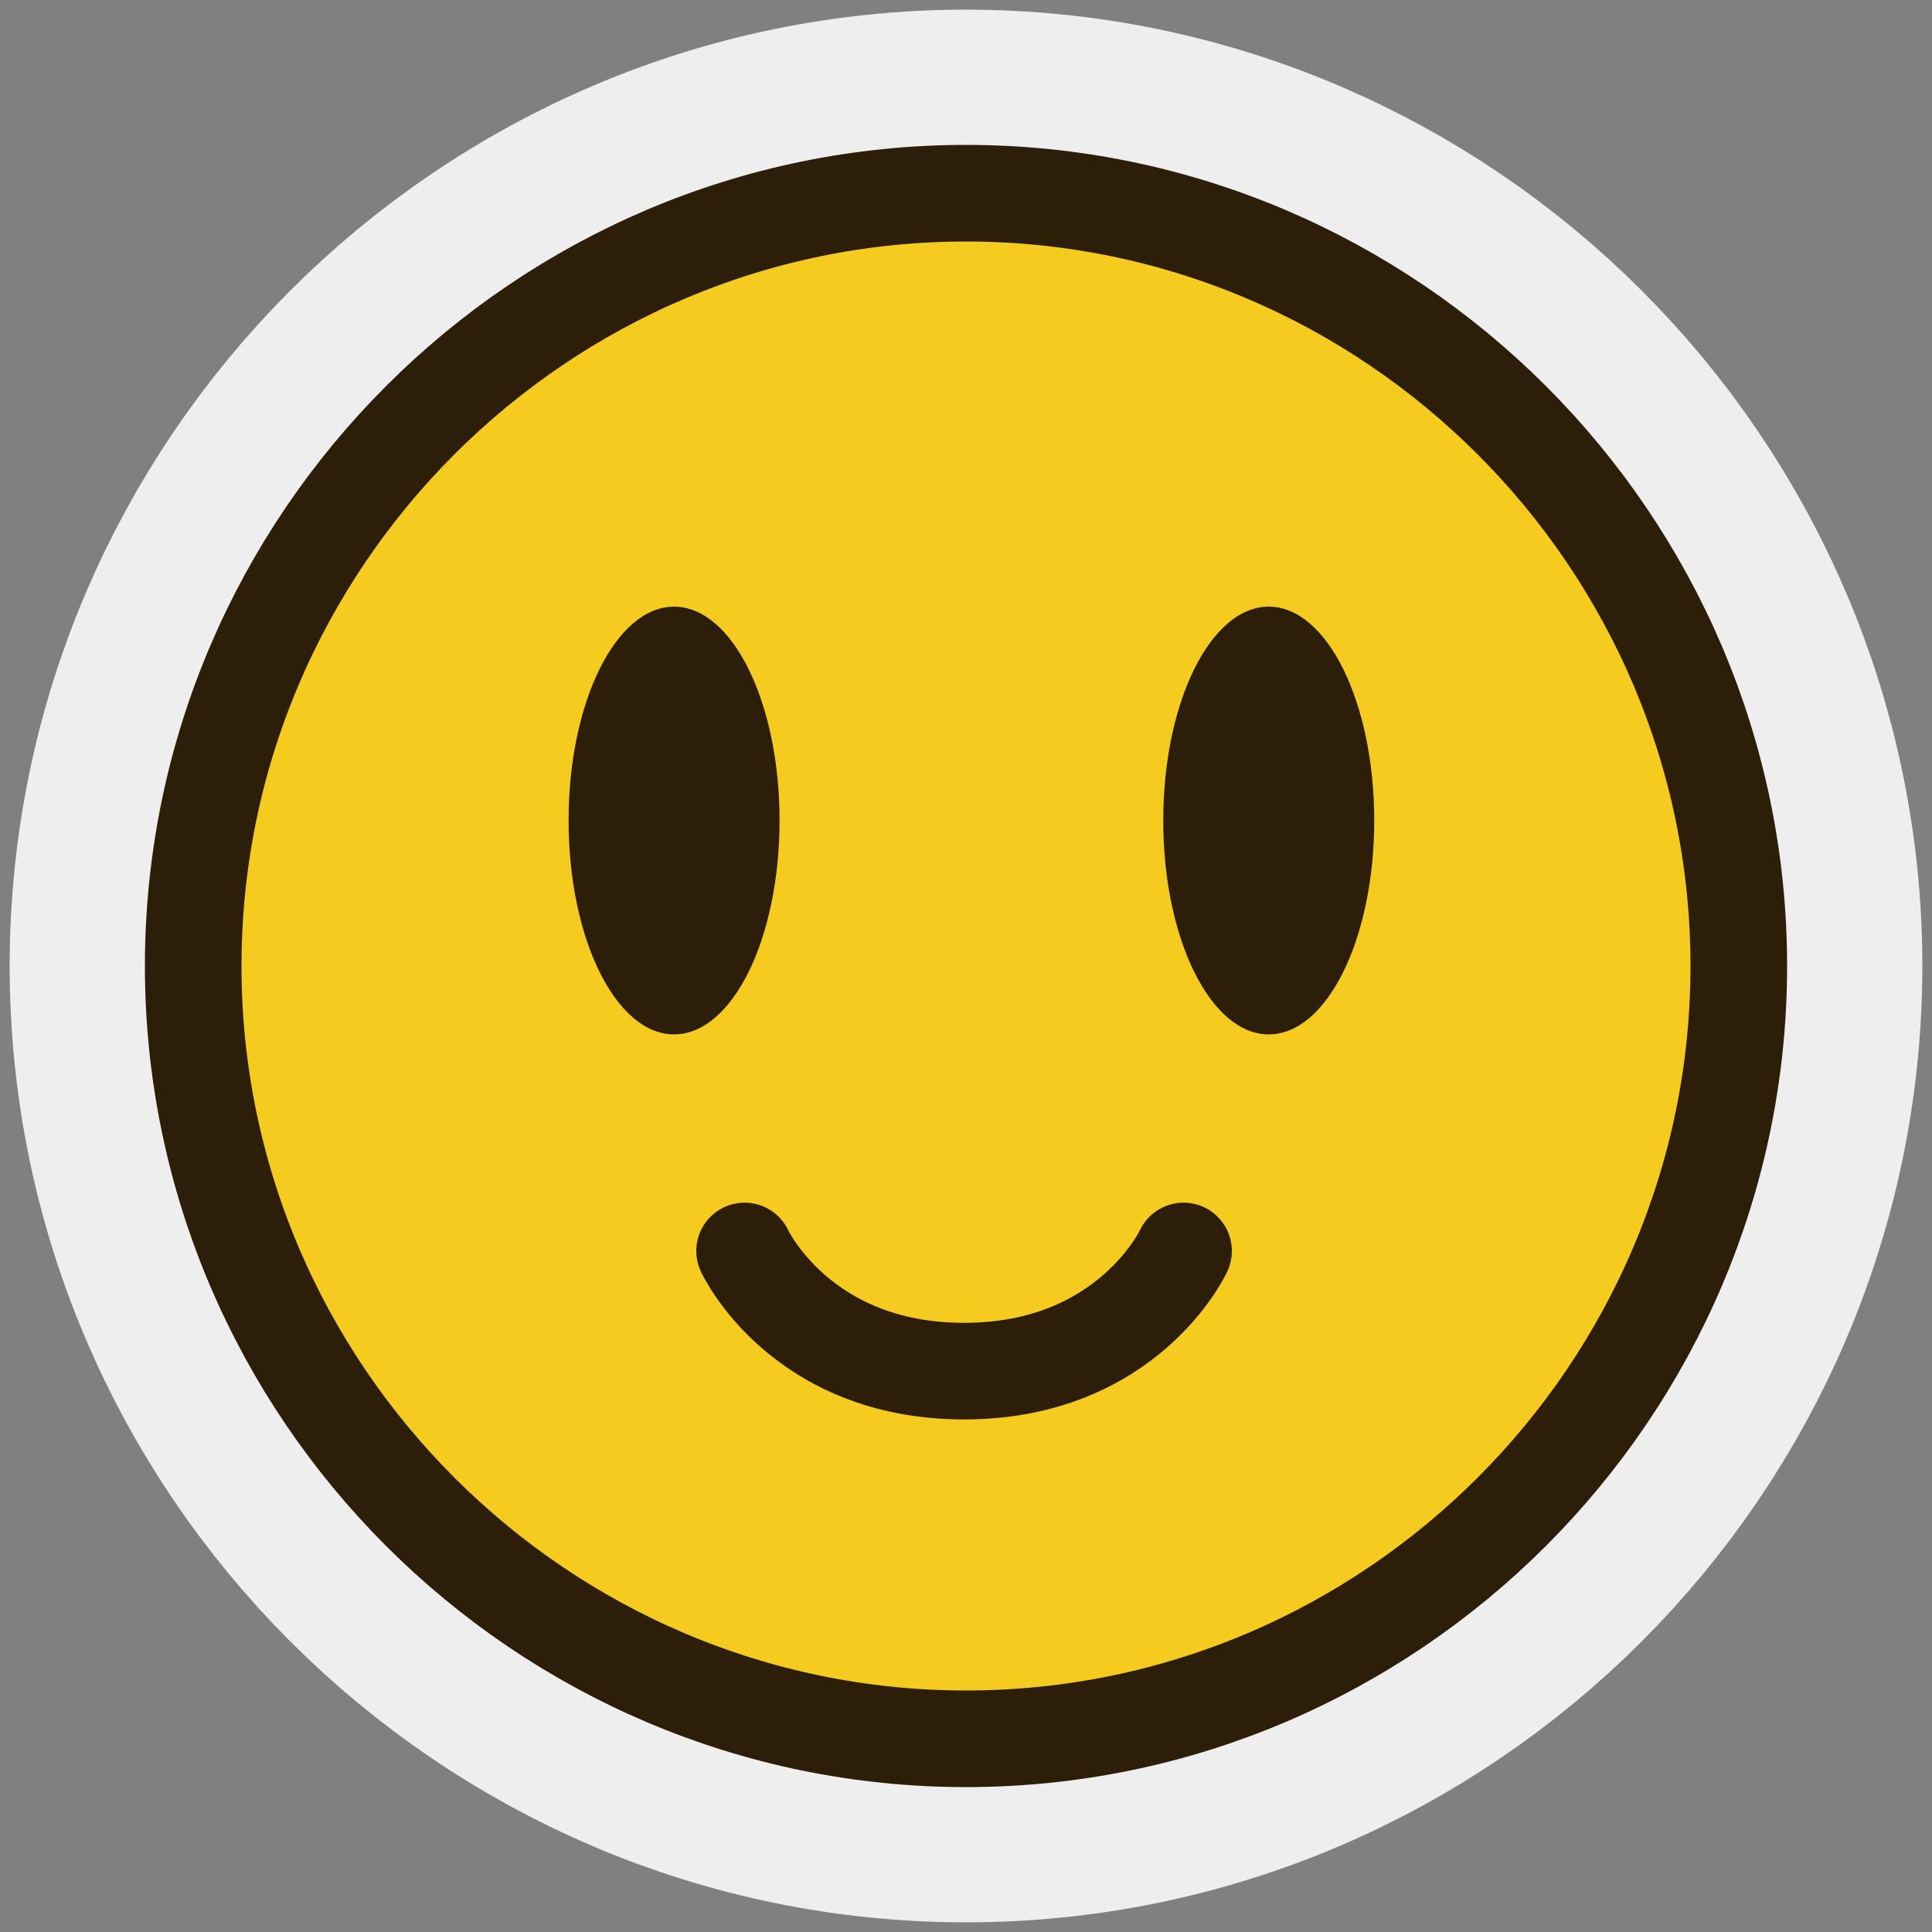
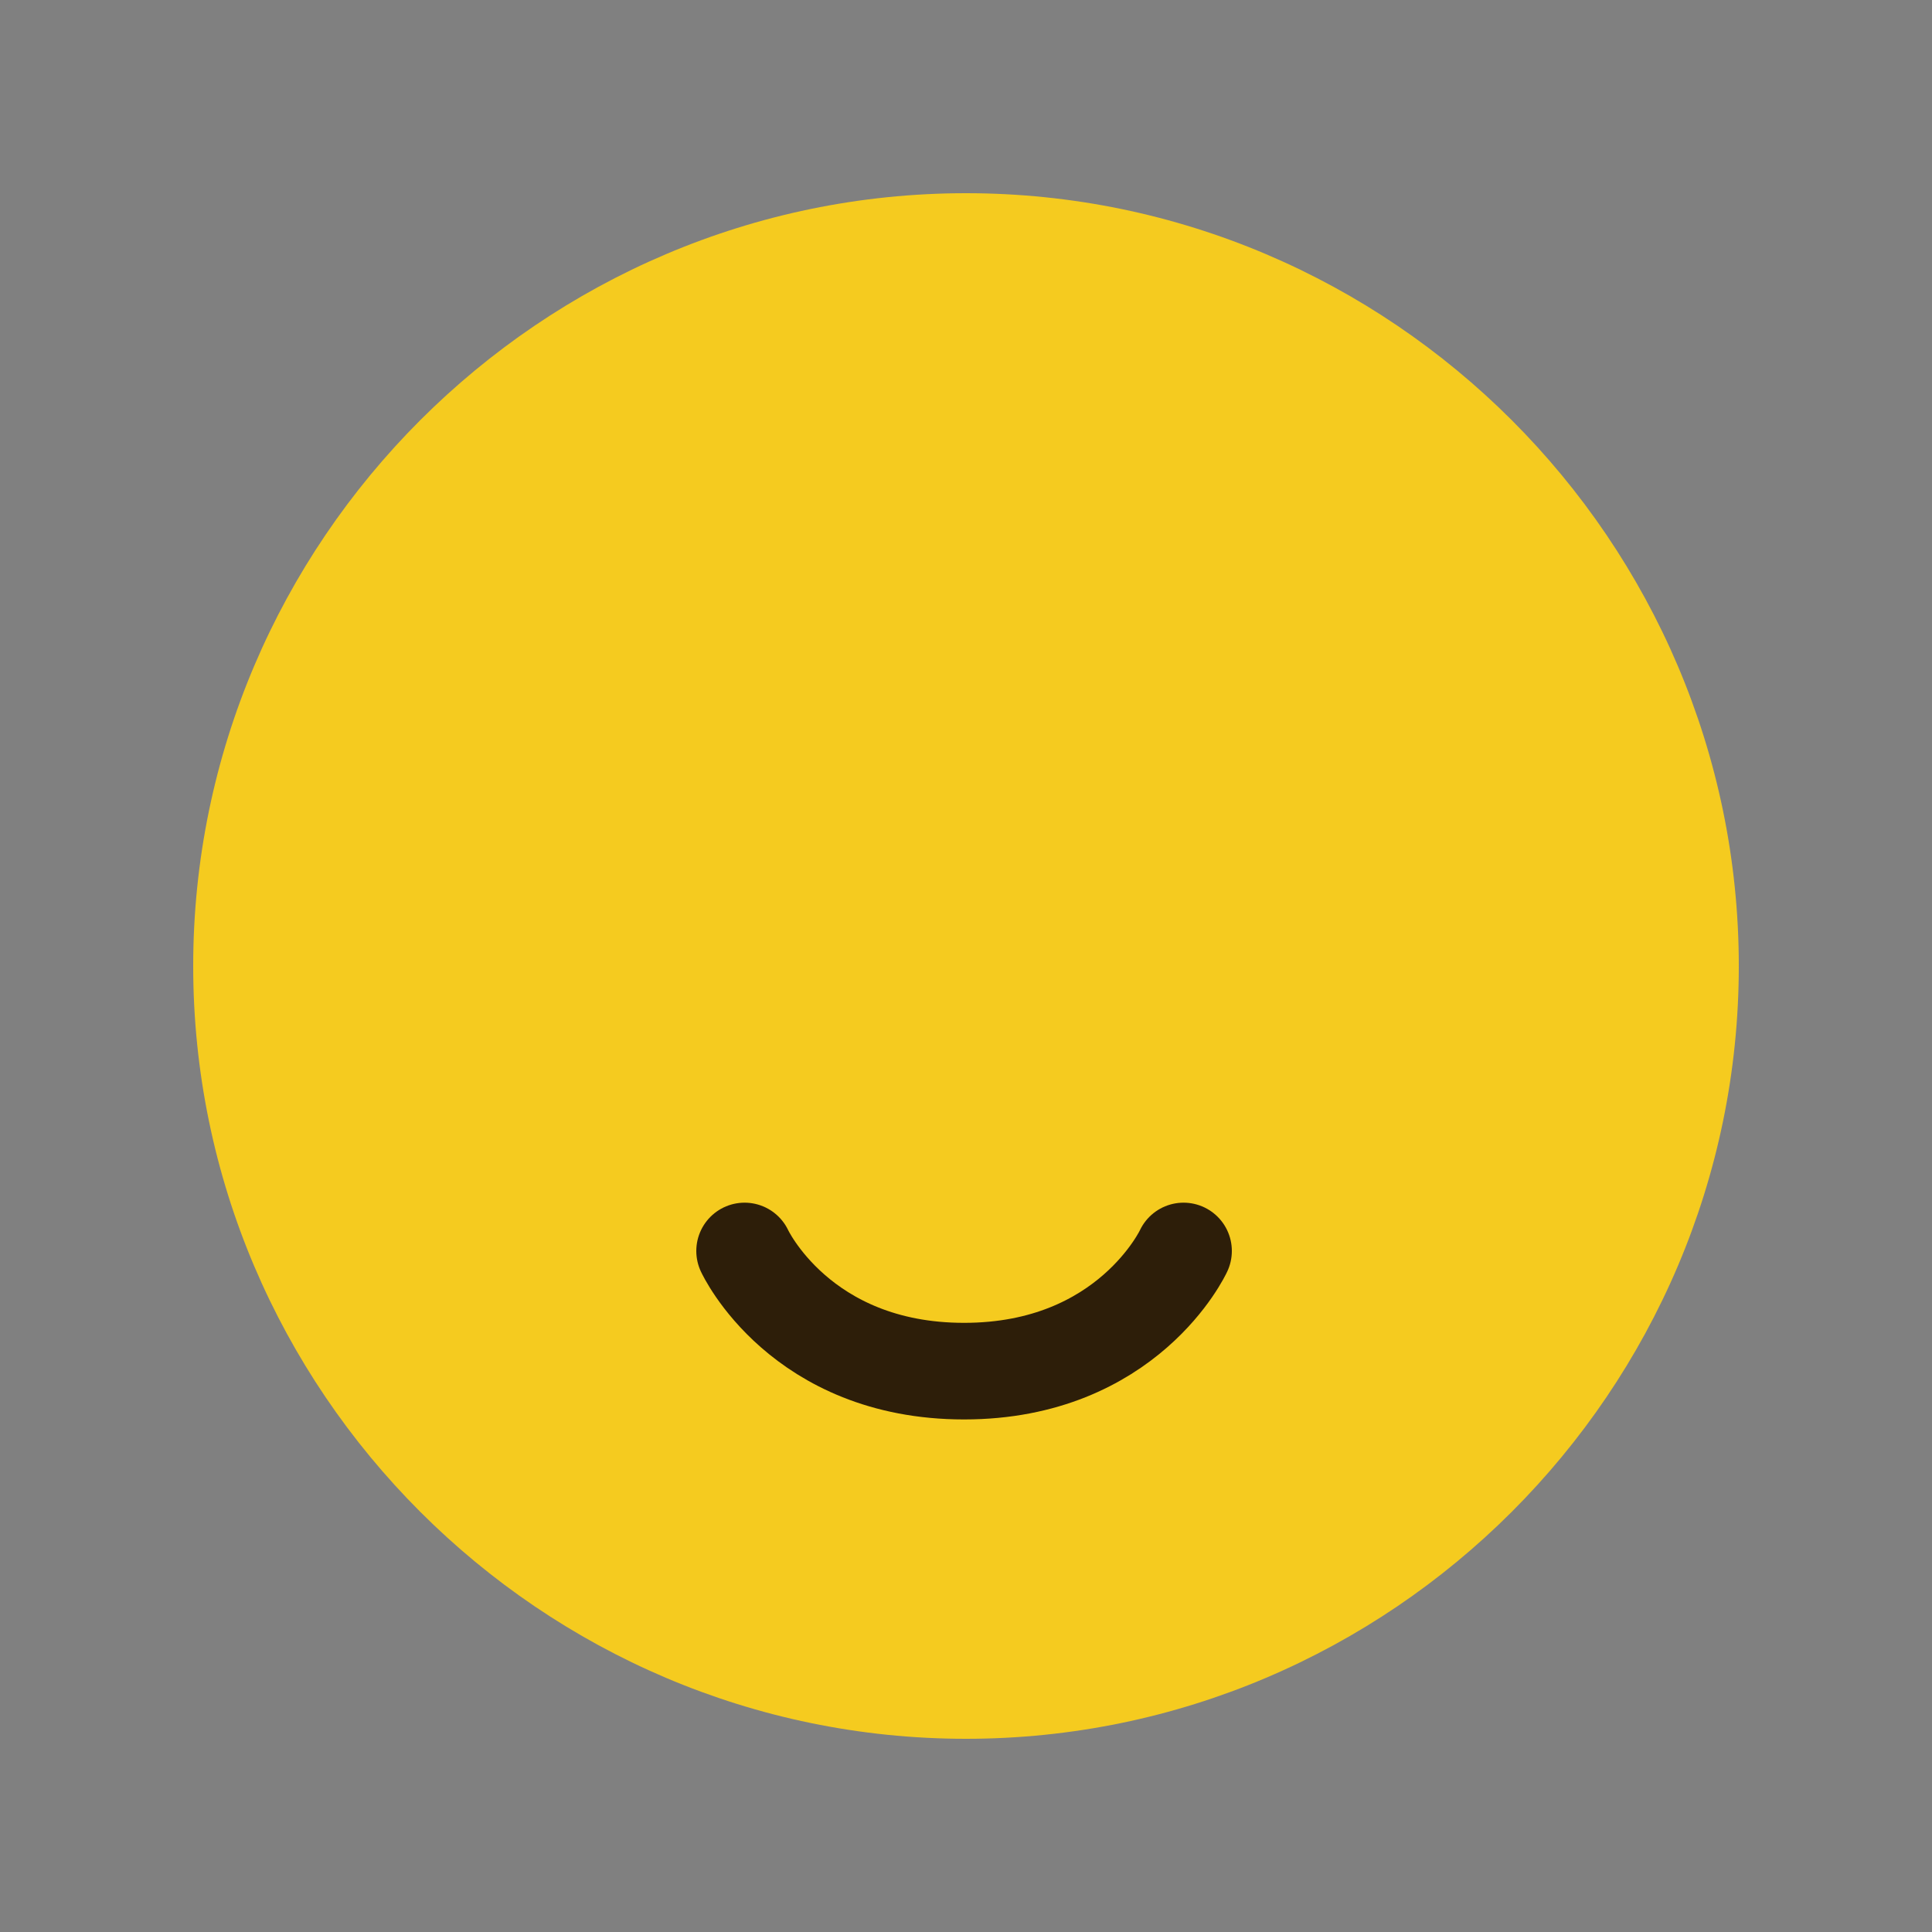
<svg xmlns="http://www.w3.org/2000/svg" id="_レイヤー_1" data-name="レイヤー_1" viewBox="0 0 100 100">
  <rect x="0" y="0" width="100" height="100" fill="#808080" stroke="none" />
  <defs>
    <style>      .st0, .st1, .st2, .st3 {        fill: none;      }      .st1 {        stroke: #eee;        stroke-width: 19px;      }      .st1, .st3 {        stroke-miterlimit: 10;      }      .st2 {        stroke-linecap: round;        stroke-linejoin: round;      }      .st2, .st3 {        stroke: #2d1e09;        stroke-width: 5px;      }      .st4 {        fill: #f5cb1f;      }      .st5 {        fill: #2d1e09;      }    </style>
  </defs>
  <g>
-     <path class="st1" d="M90,50c0,22-18,40-40,40S10,72,10,50h0c0-22,18-40,40-40s40,18,40,40h0Z" />
    <g>
      <path class="st4" d="M90,50c0,22-18,40-40,40S10,72,10,50h0c0-22,18-40,40-40s40,18,40,40h0Z" />
-       <path class="st3" d="M90,50c0,22-18,40-40,40S10,72,10,50h0c0-22,18-40,40-40s40,18,40,40h0Z" />
    </g>
    <g>
-       <path class="st5" d="M60.21,42.47c0,6.11,2.44,11.07,5.46,11.07s5.46-4.96,5.46-11.07-2.44-11.07-5.46-11.07-5.46,4.96-5.46,11.07Z" />
-       <path class="st5" d="M29.43,42.47c0,6.11,2.44,11.07,5.46,11.07s5.46-4.96,5.46-11.07-2.44-11.07-5.46-11.07-5.46,4.96-5.46,11.07Z" />
-     </g>
+       </g>
    <path class="st2" d="M61.26,64.75s-2.87,6.22-11.36,6.22-11.36-6.22-11.36-6.22" />
  </g>
  <rect class="st0" width="100" height="100" />
</svg>